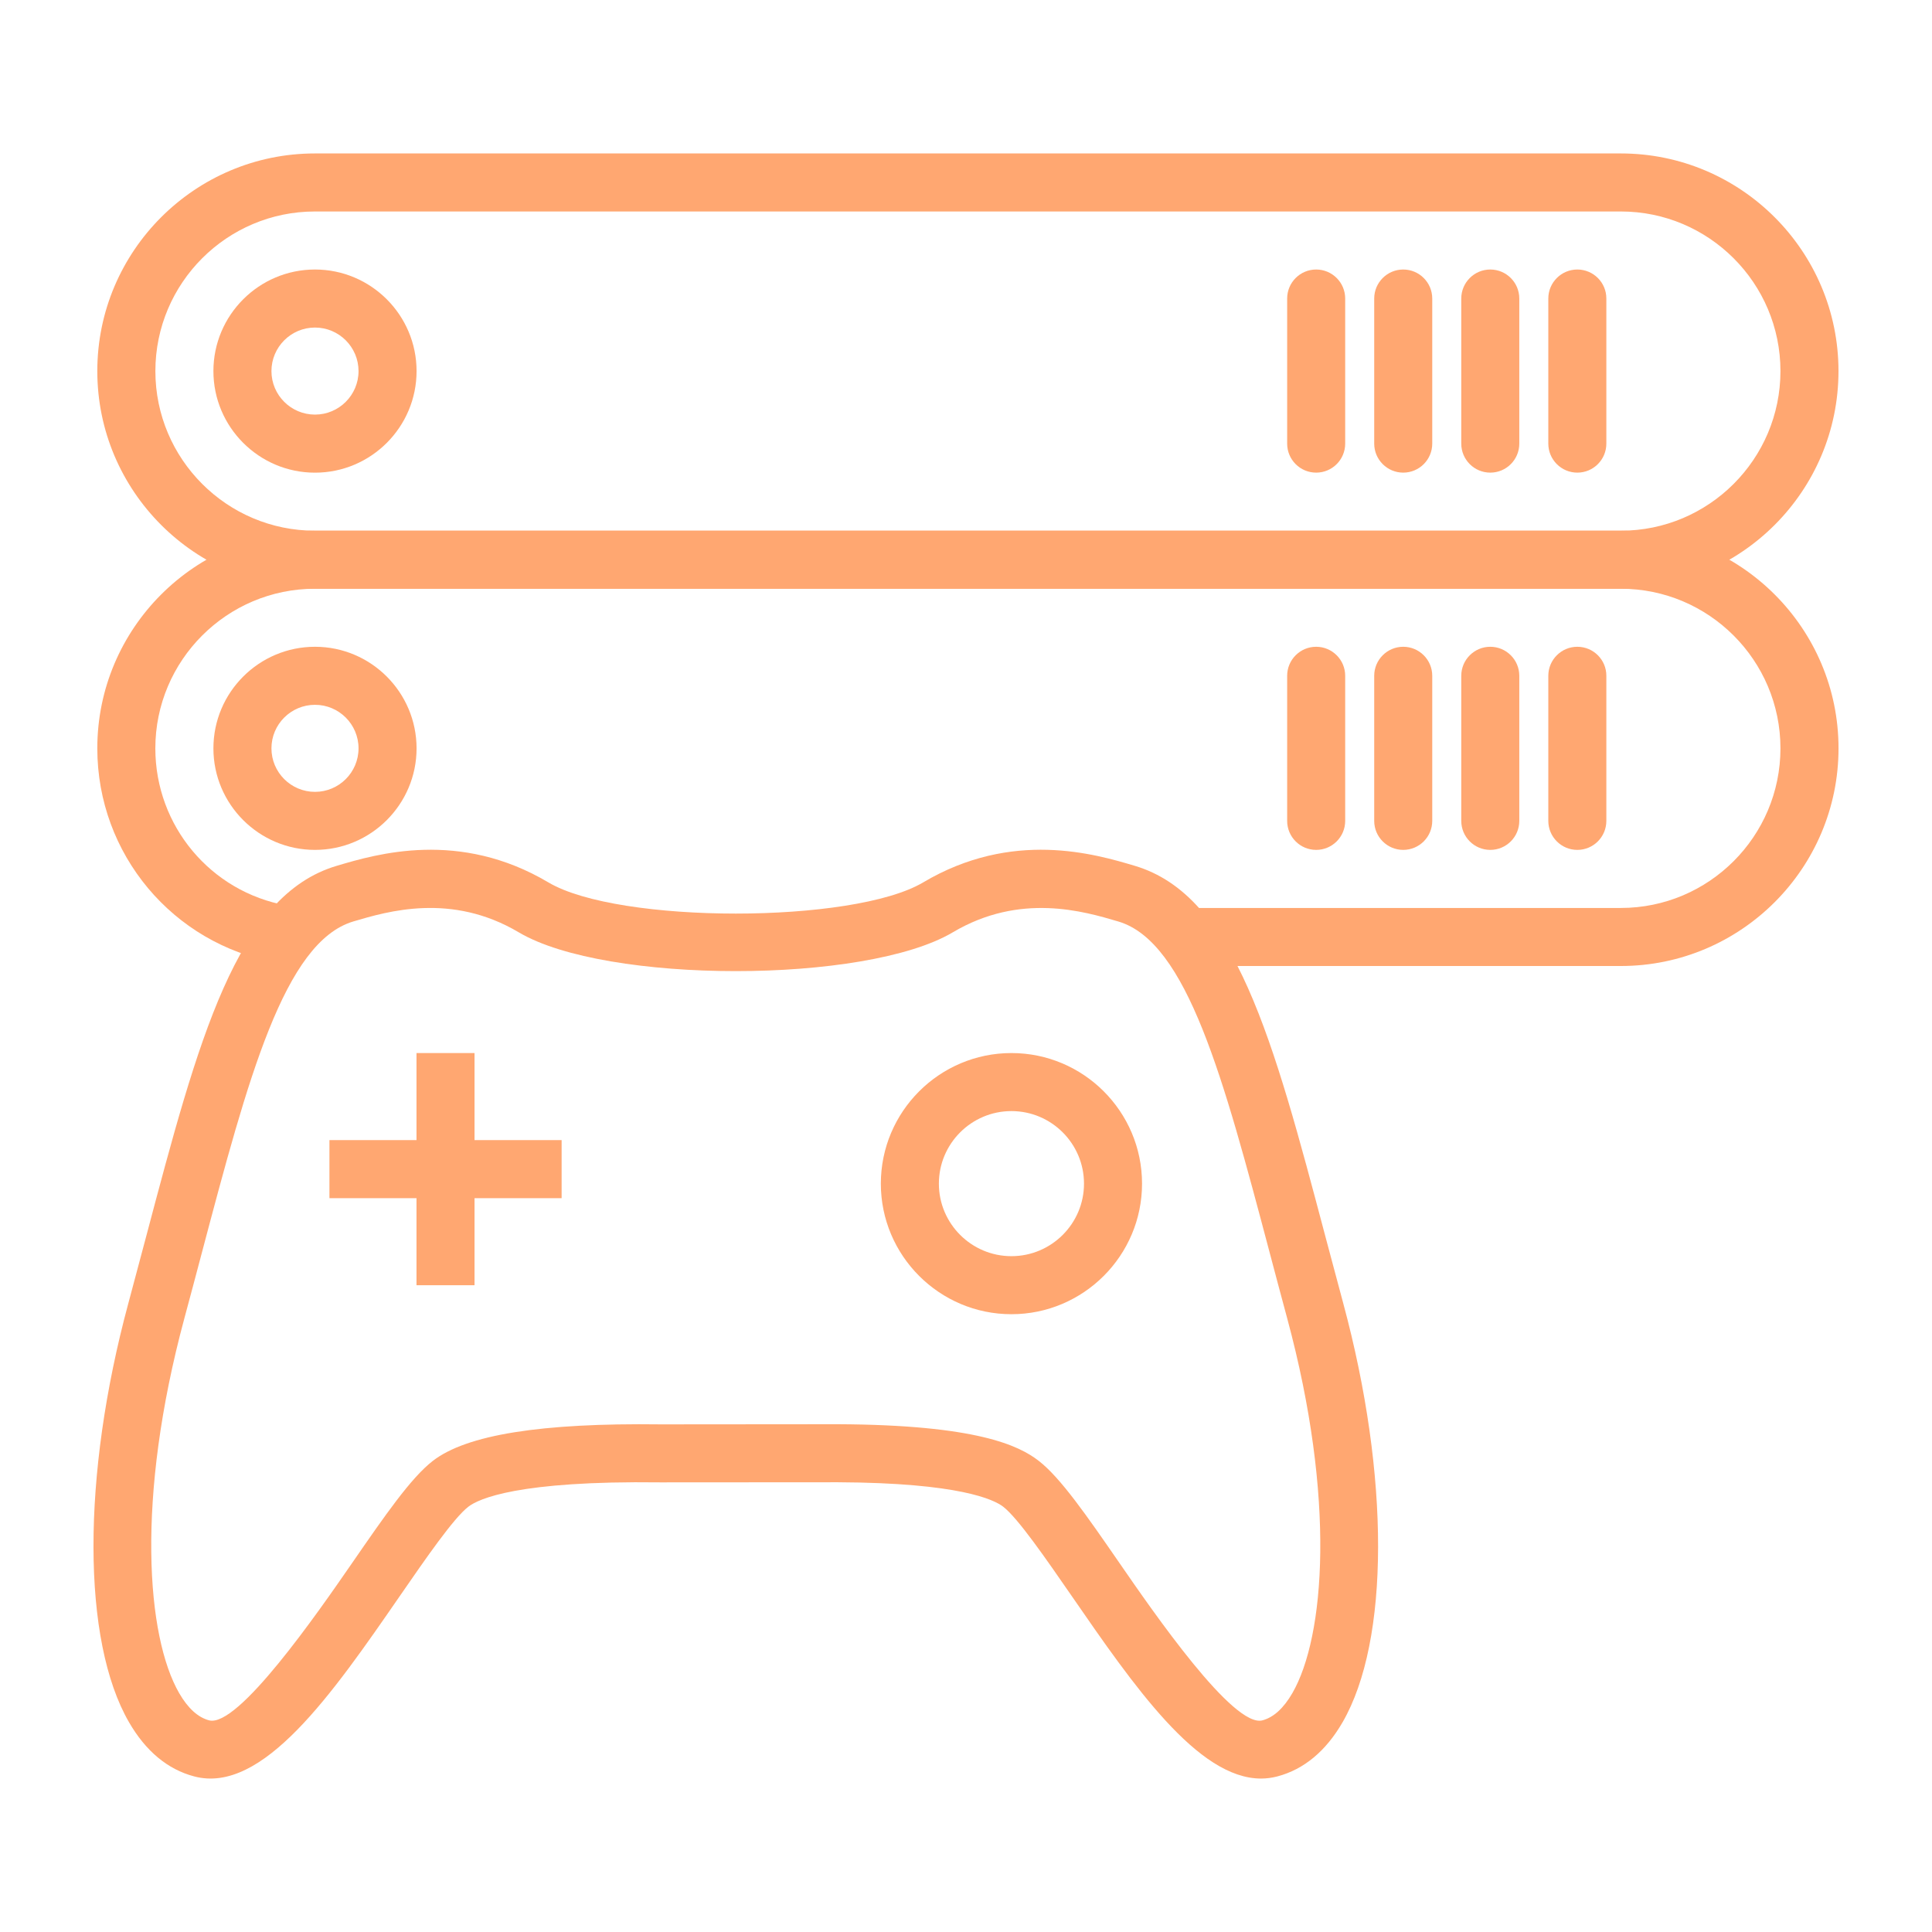
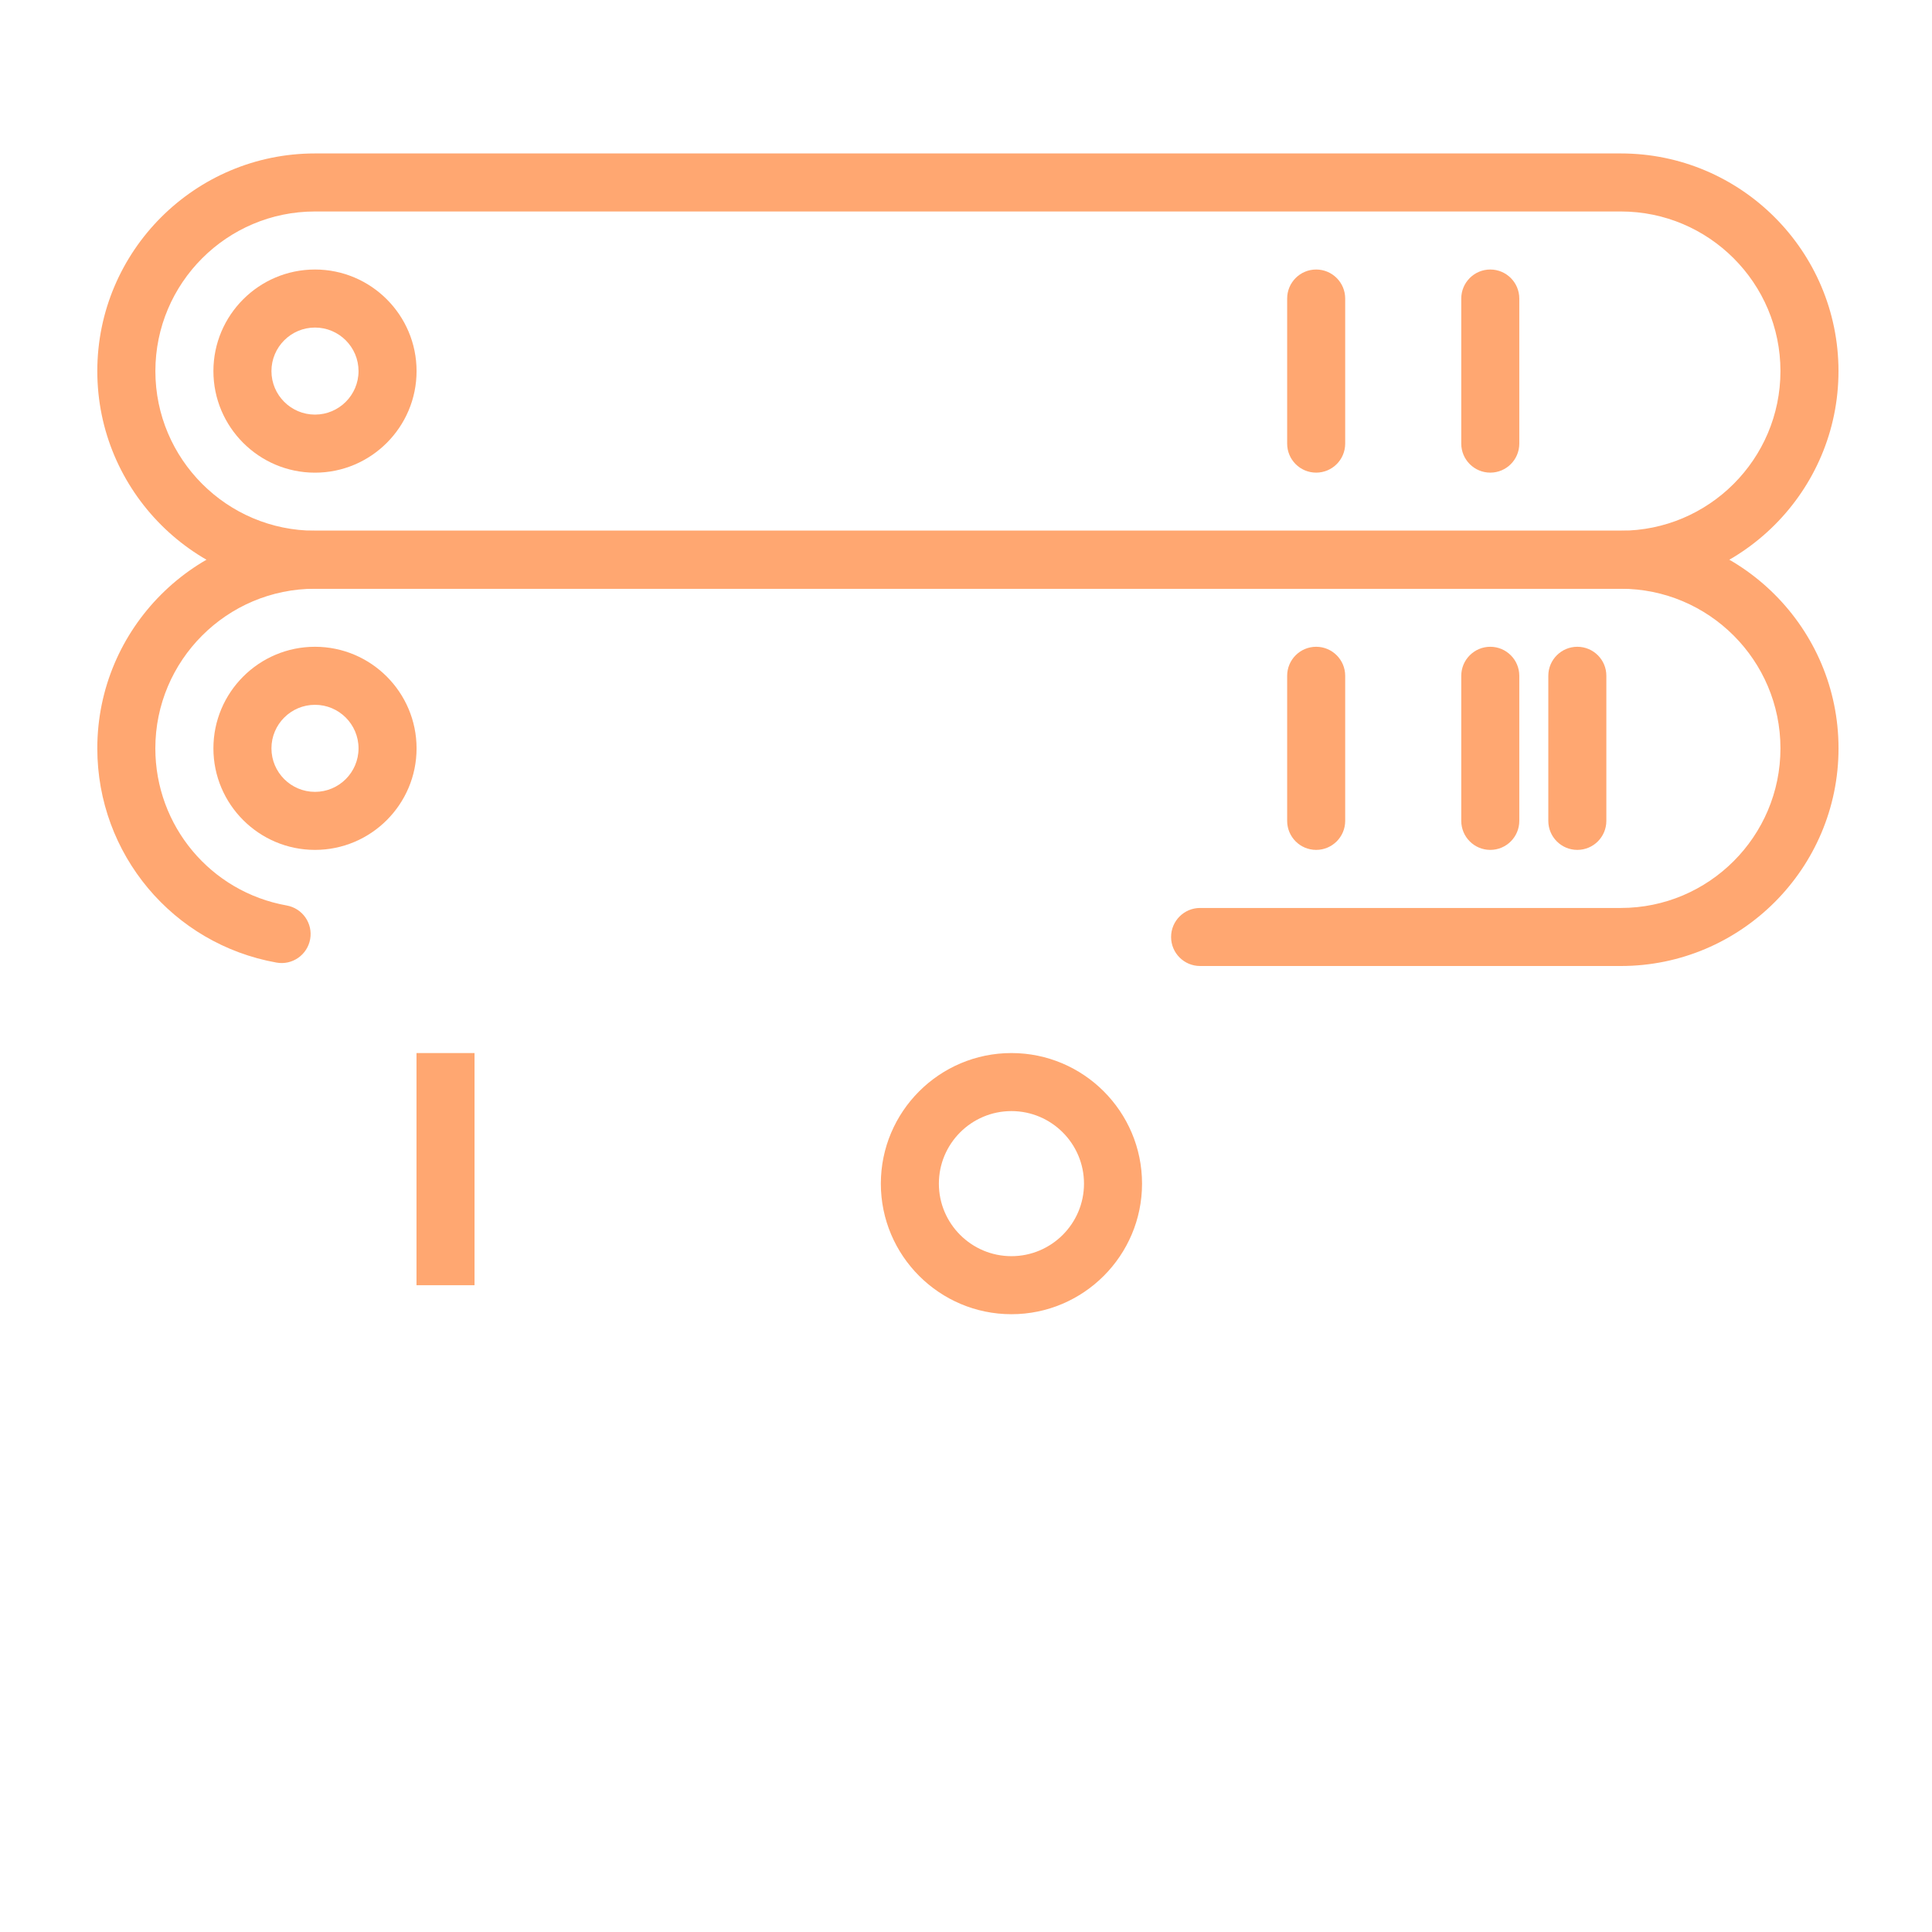
<svg xmlns="http://www.w3.org/2000/svg" width="52" height="52" viewBox="0 0 52 52" fill="none">
  <g opacity="0.8">
    <path d="M43.625 14.284H8.477C5.247 14.284 2.619 16.912 2.619 20.142C2.619 22.984 4.648 25.409 7.442 25.908C7.867 25.985 8.272 25.701 8.348 25.277C8.424 24.852 8.141 24.447 7.716 24.371C5.668 24.005 4.181 22.226 4.181 20.142C4.181 17.773 6.109 15.846 8.477 15.846H43.625C45.994 15.846 47.921 17.773 47.921 20.142C47.921 22.511 45.994 24.438 43.625 24.438H32.3C31.869 24.438 31.52 24.788 31.52 25.219C31.52 25.65 31.869 26 32.3 26H43.626C46.856 26 49.484 23.371 49.484 20.141C49.484 16.911 46.856 14.284 43.625 14.284Z" fill="#FF914D" />
    <path d="M8.478 17.408C6.971 17.408 5.744 18.634 5.744 20.142C5.744 21.649 6.971 22.875 8.478 22.875C9.985 22.875 11.212 21.649 11.212 20.142C11.211 18.634 9.985 17.408 8.478 17.408ZM8.478 21.313C7.832 21.313 7.306 20.788 7.306 20.142C7.306 19.495 7.832 18.97 8.478 18.97C9.124 18.97 9.65 19.495 9.65 20.142C9.65 20.788 9.124 21.313 8.478 21.313Z" fill="#FF914D" />
    <path d="M40.111 17.408C39.68 17.408 39.33 17.758 39.33 18.189V22.094C39.33 22.525 39.68 22.875 40.111 22.875C40.543 22.875 40.892 22.525 40.892 22.094V18.189C40.892 17.758 40.542 17.408 40.111 17.408Z" fill="#FF914D" />
-     <path d="M37.768 17.408C37.337 17.408 36.987 17.758 36.987 18.189V22.094C36.987 22.525 37.337 22.875 37.768 22.875C38.199 22.875 38.549 22.525 38.549 22.094V18.189C38.549 17.758 38.199 17.408 37.768 17.408Z" fill="#FF914D" />
    <path d="M35.425 17.408C34.993 17.408 34.644 17.758 34.644 18.189V22.094C34.644 22.525 34.993 22.875 35.425 22.875C35.856 22.875 36.206 22.525 36.206 22.094V18.189C36.206 17.758 35.856 17.408 35.425 17.408Z" fill="#FF914D" />
    <path d="M42.454 17.408C42.023 17.408 41.673 17.758 41.673 18.189V22.094C41.673 22.525 42.023 22.875 42.454 22.875C42.886 22.875 43.235 22.525 43.235 22.094V18.189C43.236 17.758 42.886 17.408 42.454 17.408Z" fill="#FF914D" />
    <path d="M43.625 4.13H8.477C5.247 4.13 2.619 6.758 2.619 9.988C2.619 13.218 5.247 15.846 8.477 15.846H43.625C46.856 15.846 49.483 13.218 49.483 9.988C49.483 6.758 46.856 4.13 43.625 4.13ZM43.625 14.284H8.477C6.109 14.284 4.182 12.357 4.182 9.988C4.182 7.619 6.109 5.692 8.477 5.692H43.625C45.994 5.692 47.921 7.619 47.921 9.988C47.921 12.357 45.994 14.284 43.625 14.284Z" fill="#FF914D" />
    <path d="M8.478 7.254C6.971 7.254 5.744 8.48 5.744 9.988C5.744 11.495 6.971 12.722 8.478 12.722C9.985 12.722 11.212 11.495 11.212 9.988C11.212 8.48 9.985 7.254 8.478 7.254ZM8.478 11.159C7.832 11.159 7.306 10.634 7.306 9.988C7.306 9.342 7.832 8.816 8.478 8.816C9.124 8.816 9.65 9.342 9.65 9.988C9.65 10.634 9.124 11.159 8.478 11.159Z" fill="#FF914D" />
    <path d="M40.111 7.254C39.68 7.254 39.33 7.604 39.33 8.035V11.94C39.33 12.371 39.68 12.721 40.111 12.721C40.543 12.721 40.892 12.371 40.892 11.94V8.035C40.892 7.604 40.542 7.254 40.111 7.254Z" fill="#FF914D" />
-     <path d="M37.768 7.254C37.337 7.254 36.987 7.604 36.987 8.035V11.94C36.987 12.371 37.337 12.721 37.768 12.721C38.199 12.721 38.549 12.371 38.549 11.94V8.035C38.549 7.604 38.199 7.254 37.768 7.254Z" fill="#FF914D" />
    <path d="M35.425 7.254C34.993 7.254 34.644 7.604 34.644 8.035V11.94C34.644 12.371 34.993 12.721 35.425 12.721C35.856 12.721 36.206 12.371 36.206 11.94V8.035C36.206 7.604 35.856 7.254 35.425 7.254Z" fill="#FF914D" />
-     <path d="M42.454 7.254C42.023 7.254 41.673 7.604 41.673 8.035V11.94C41.673 12.371 42.023 12.721 42.454 12.721C42.886 12.721 43.235 12.371 43.235 11.94V8.035C43.236 7.604 42.886 7.254 42.454 7.254Z" fill="#FF914D" />
-     <path d="M36.153 35.076C35.989 34.469 35.832 33.875 35.678 33.299C34.264 27.96 33.243 24.103 30.538 23.302C29.47 22.985 27.247 22.326 24.847 23.75C22.961 24.869 16.646 24.869 14.76 23.75C12.361 22.326 10.138 22.985 9.065 23.303C6.364 24.103 5.343 27.96 3.929 33.299C3.776 33.875 3.619 34.468 3.455 35.076C2.197 39.731 2.204 44.158 3.471 46.352C3.921 47.131 4.511 47.623 5.225 47.812C7.067 48.303 8.945 45.588 10.758 42.962C11.471 41.93 12.207 40.863 12.605 40.554C12.882 40.34 13.94 39.849 17.776 39.898L22.552 39.895C25.82 39.91 26.752 40.361 27.002 40.554C27.399 40.863 28.136 41.93 28.849 42.962C30.517 45.378 32.238 47.87 33.94 47.87C34.087 47.87 34.234 47.851 34.382 47.812C35.096 47.623 35.687 47.131 36.137 46.352C37.404 44.157 37.41 39.731 36.153 35.076ZM34.784 45.571C34.549 45.977 34.279 46.223 33.98 46.303C33.198 46.517 31.051 43.402 30.134 42.074C29.248 40.791 28.547 39.777 27.959 39.32C27.423 38.904 26.28 38.35 22.555 38.333L17.787 38.337C14.562 38.296 12.557 38.616 11.648 39.321C11.059 39.778 10.359 40.791 9.473 42.075C8.556 43.402 6.407 46.511 5.627 46.303C5.328 46.224 5.058 45.978 4.823 45.572C3.946 44.053 3.65 40.345 4.962 35.484C5.127 34.874 5.285 34.278 5.438 33.699C6.674 29.035 7.65 25.352 9.513 24.8C10.435 24.527 12.15 24.018 13.963 25.094C16.31 26.486 23.297 26.486 25.644 25.094C27.456 24.019 29.171 24.527 30.099 24.802C31.957 25.351 32.933 29.035 34.169 33.699C34.322 34.277 34.48 34.873 34.645 35.483C35.957 40.344 35.66 44.052 34.784 45.571Z" fill="#FF914D" />
    <path d="M12.772 28.343H11.21V34.592H12.772V28.343Z" fill="#FF914D" />
-     <path d="M15.116 30.686H8.867V32.249H15.116V30.686Z" fill="#FF914D" />
    <path d="M27.223 28.343C25.285 28.343 23.708 29.92 23.708 31.858C23.708 33.795 25.285 35.372 27.223 35.372C29.161 35.372 30.738 33.795 30.738 31.858C30.738 29.92 29.162 28.343 27.223 28.343ZM27.223 33.81C26.146 33.81 25.27 32.934 25.27 31.858C25.27 30.781 26.146 29.905 27.223 29.905C28.3 29.905 29.176 30.781 29.176 31.858C29.176 32.934 28.3 33.81 27.223 33.81Z" fill="#FF914D" />
  </g>
</svg>